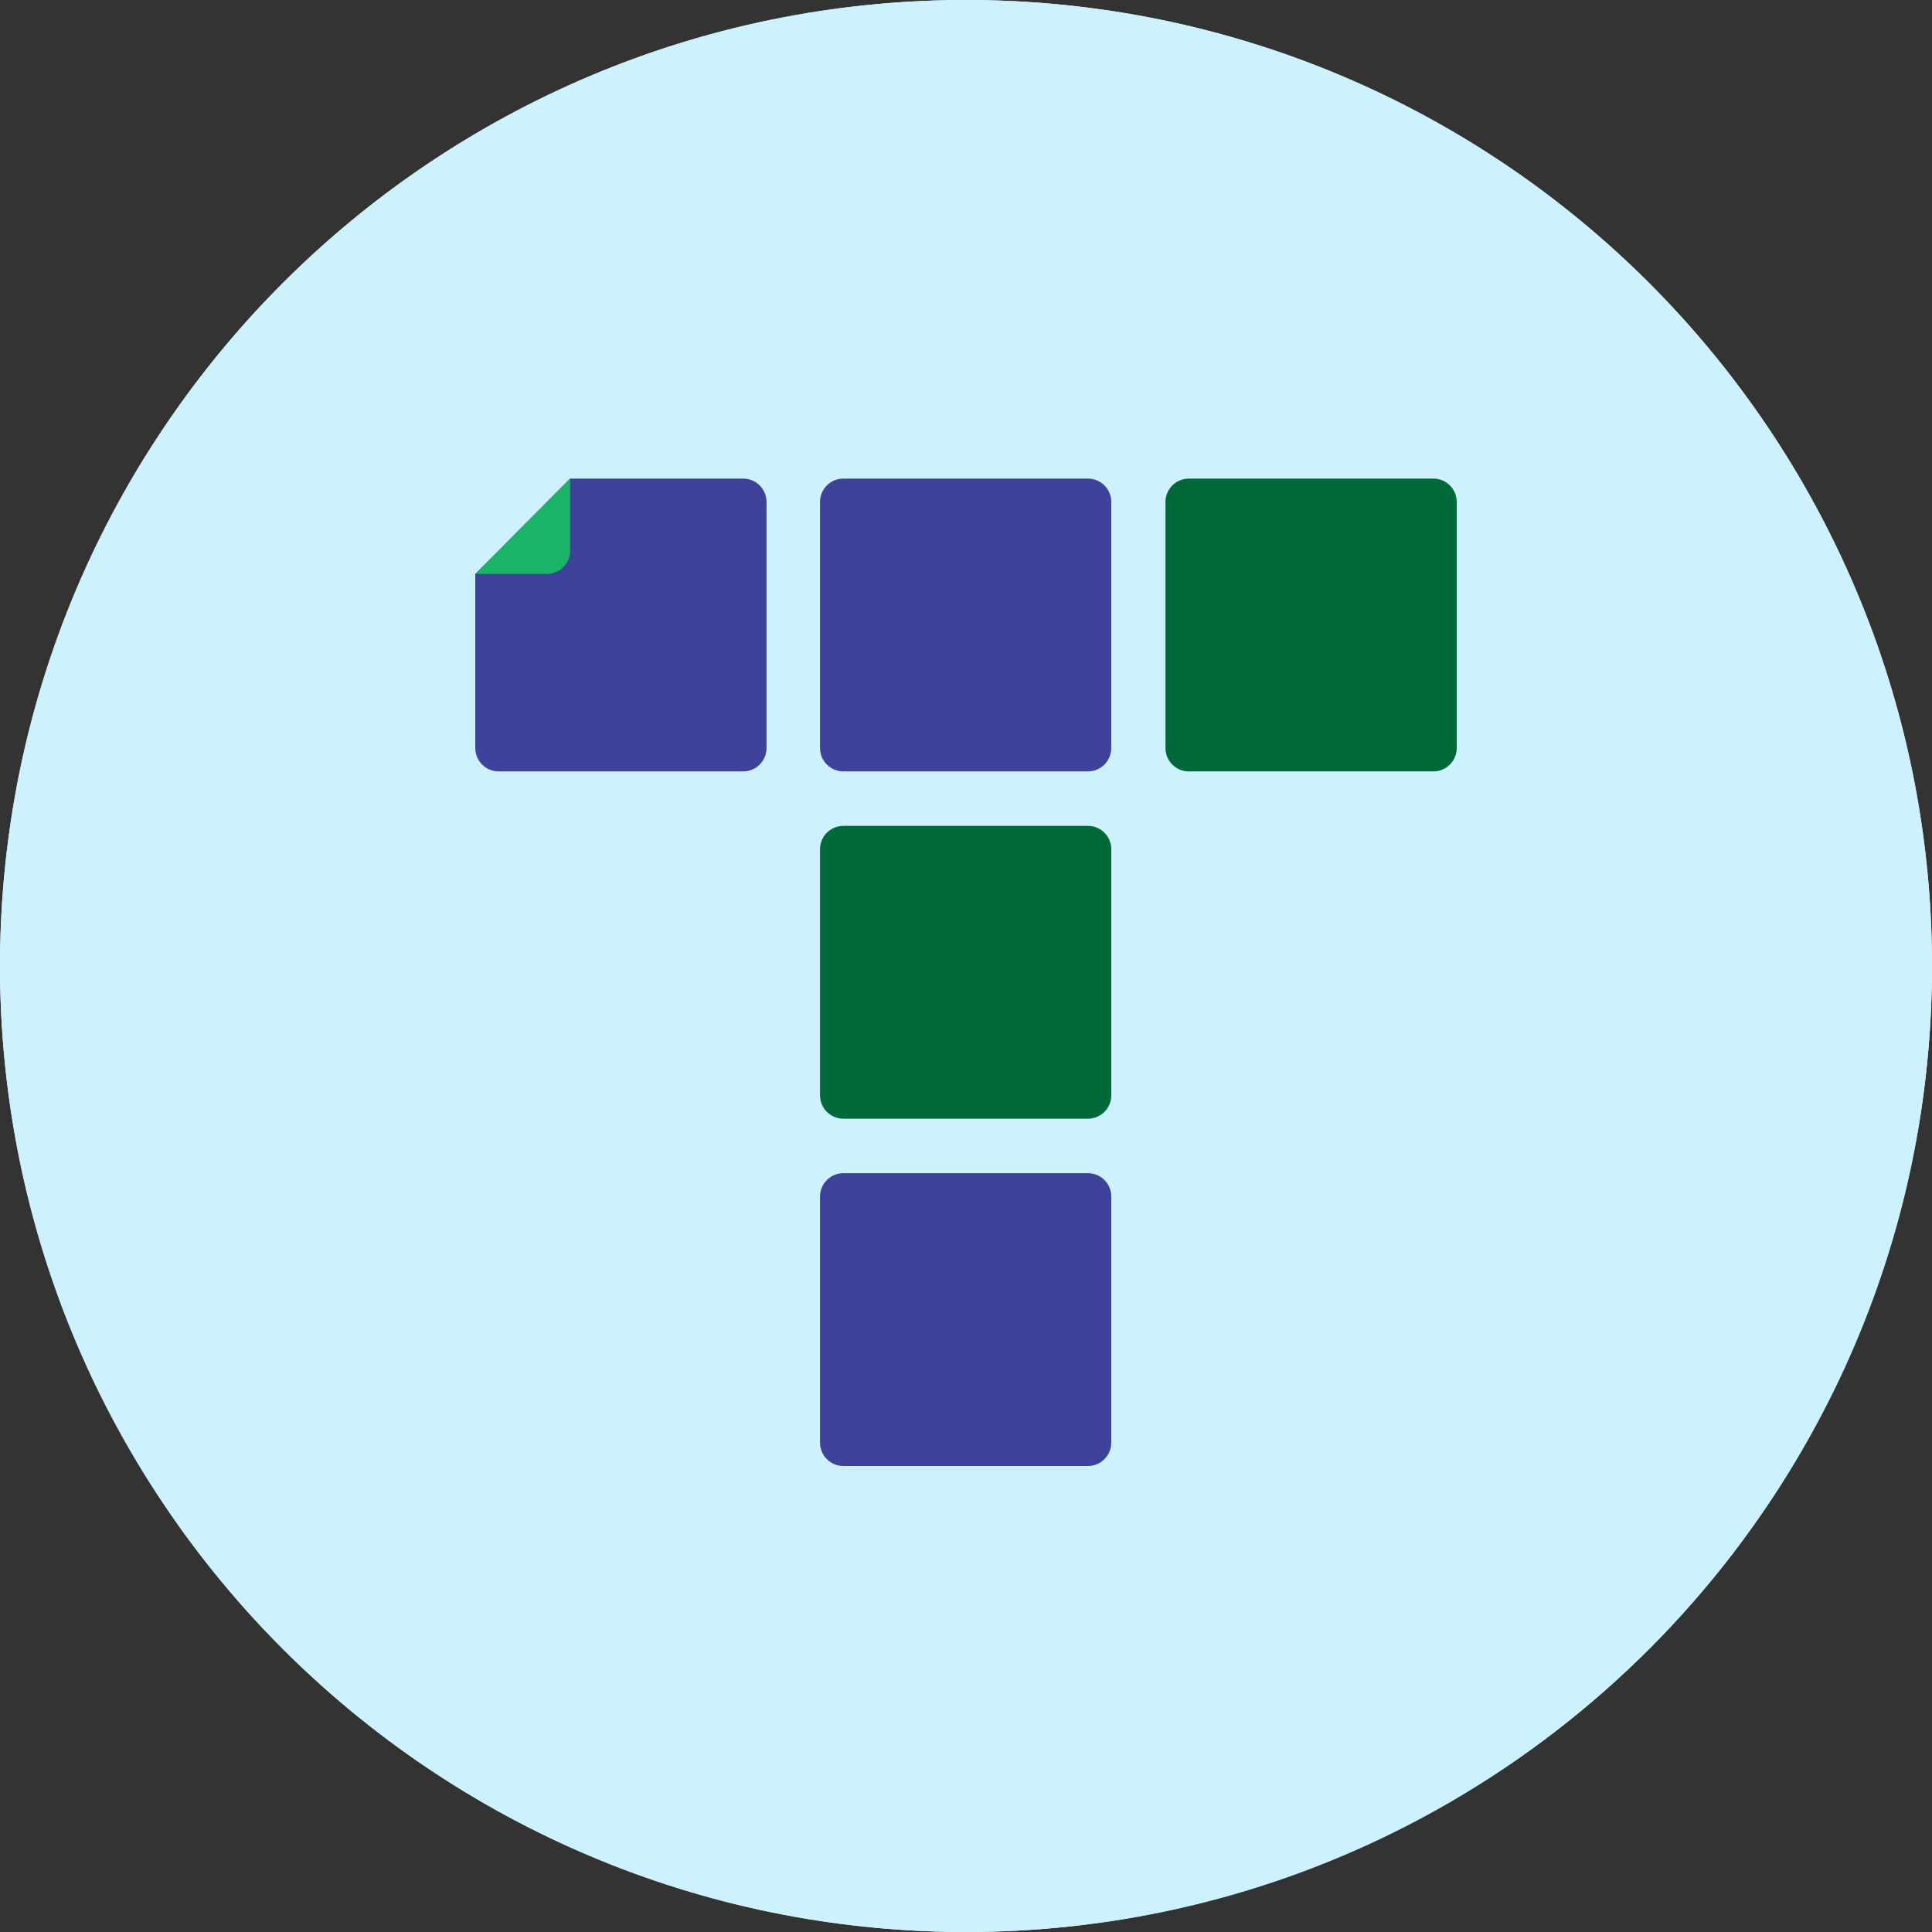
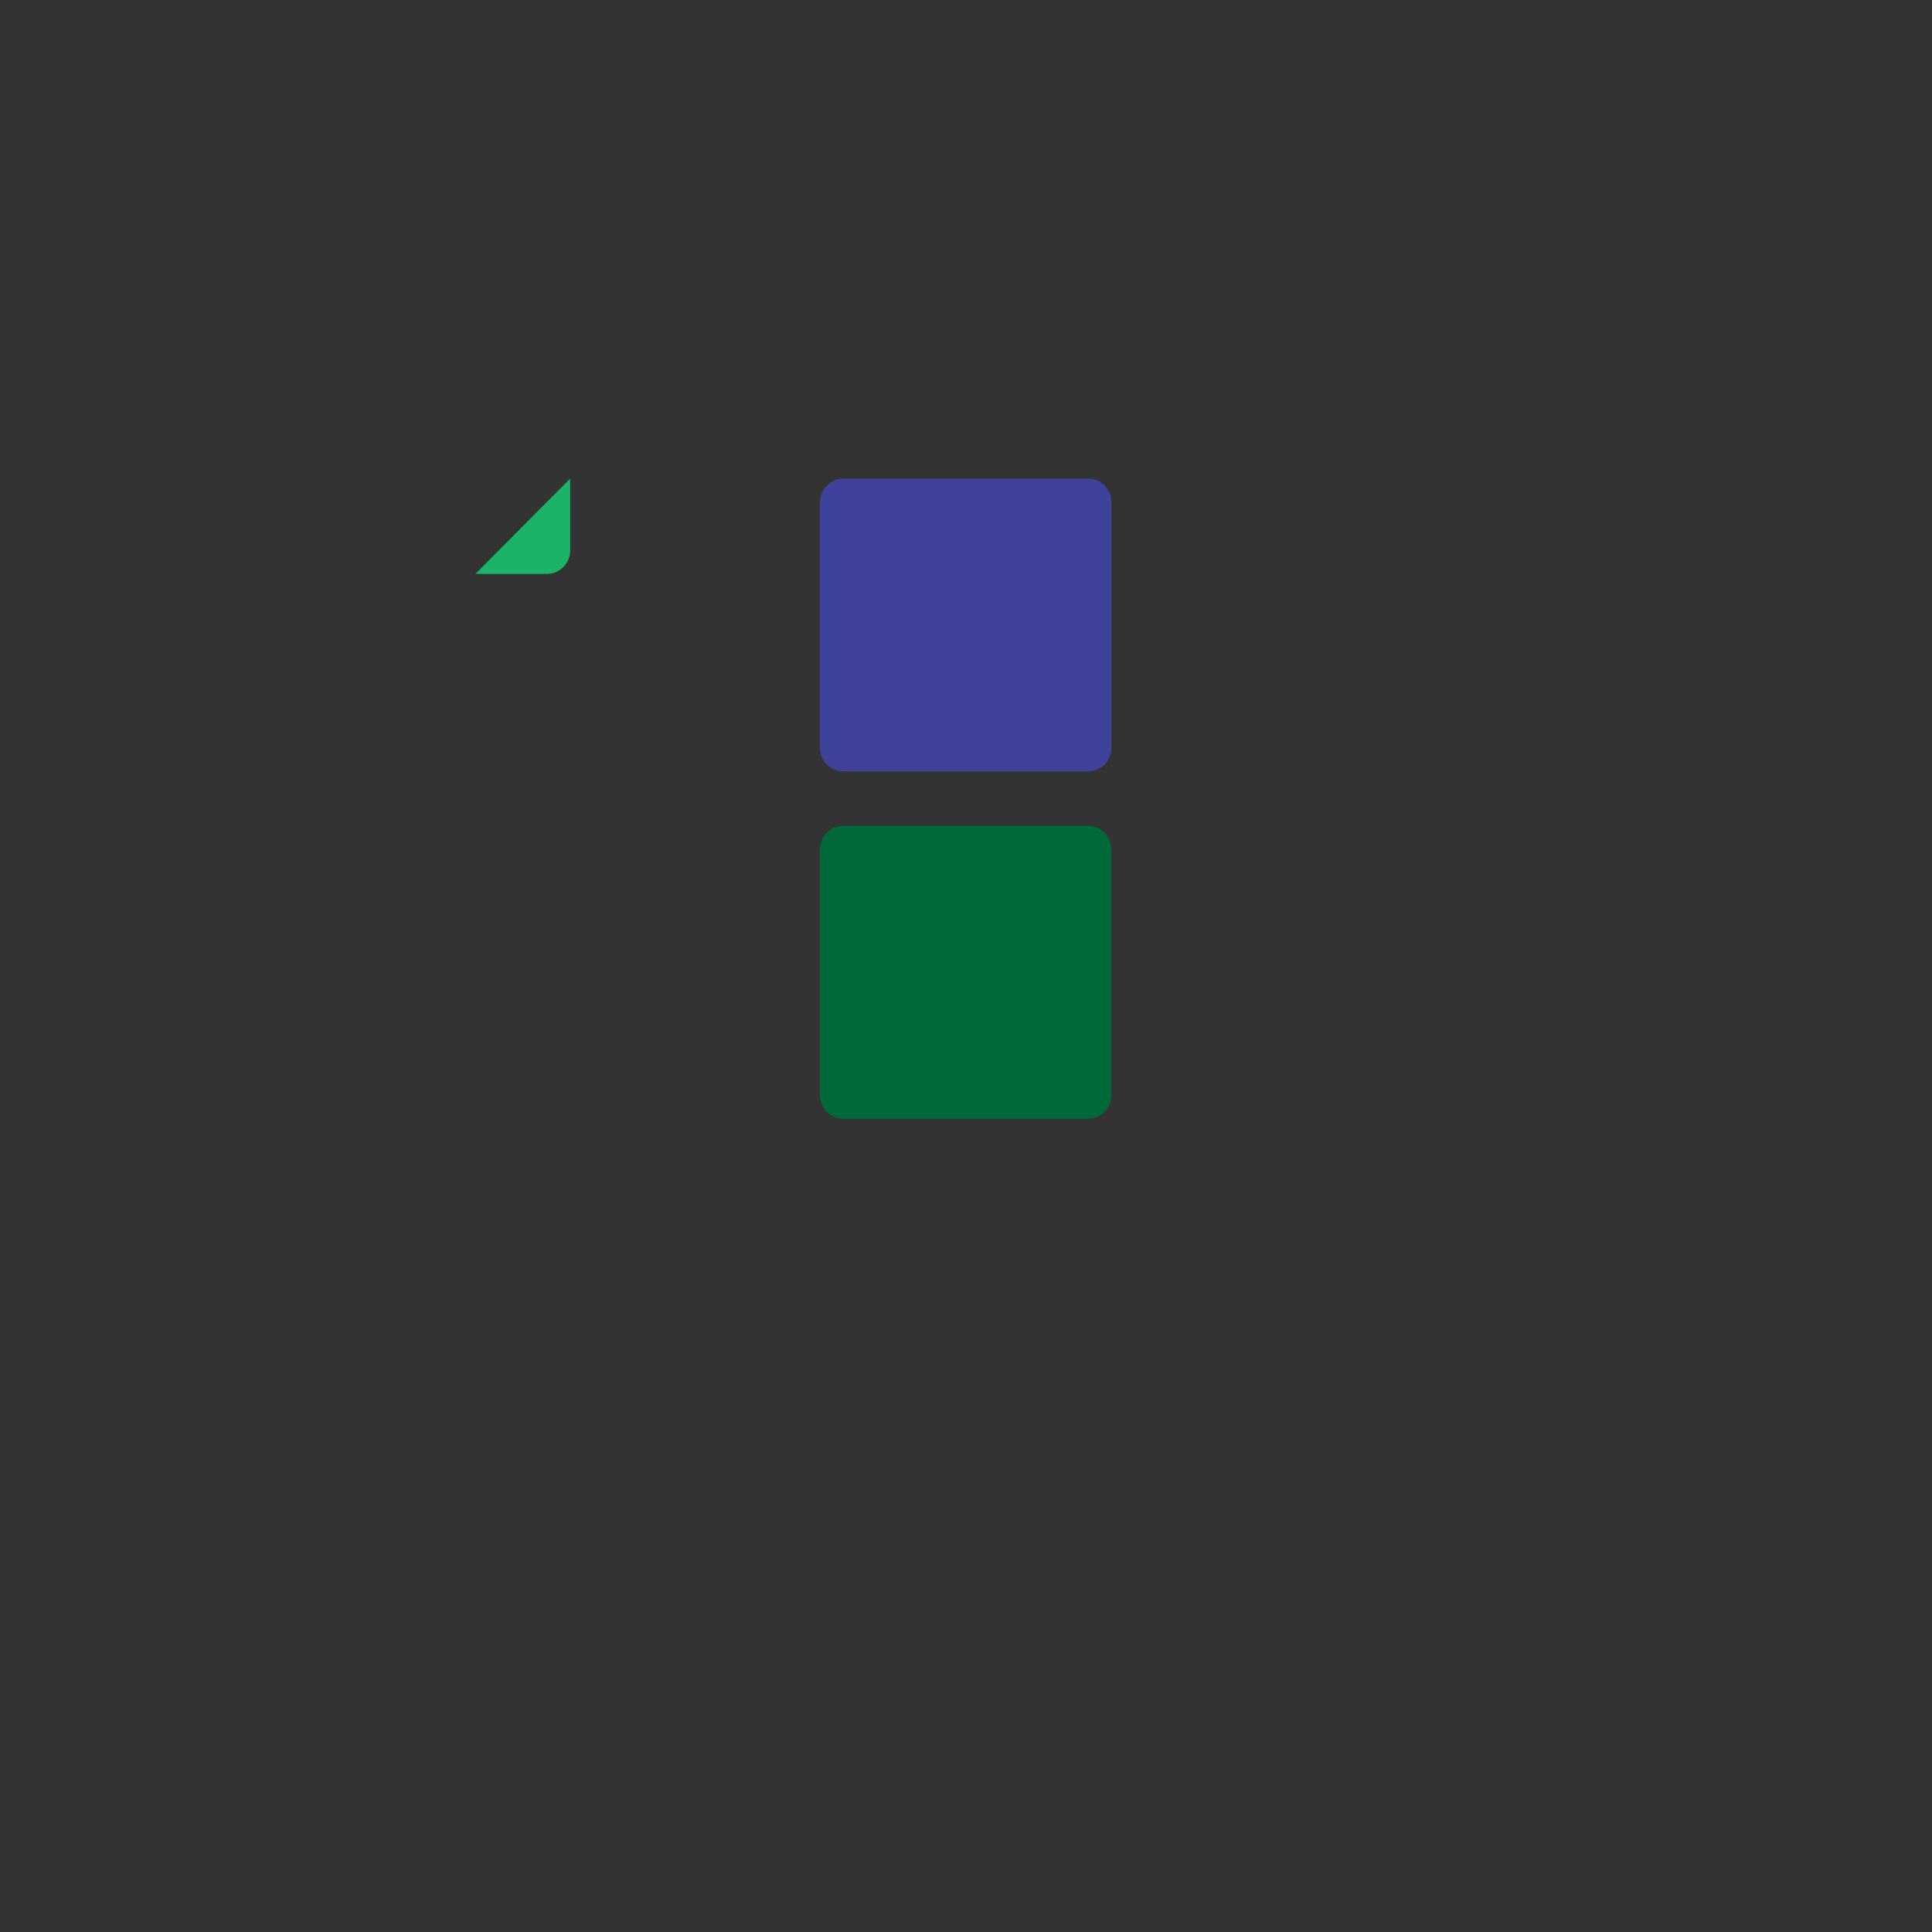
<svg xmlns="http://www.w3.org/2000/svg" id="a" viewBox="0 0 250 250">
  <rect x="0" y="0" width="250" height="250" fill="#333333" stroke="none" />
-   <circle cx="125" cy="125" r="125" style="fill:#fff;" />
  <g id="b">
-     <path d="m125,0C55.96,0,0,55.96,0,125s55.96,125,125,125,125-55.96,125-125S194.04,0,125,0Z" style="fill:#cdf1fd;" />
-   </g>
+     </g>
  <path d="m140.78,61.93h-31.65c-1.67,0-3.02,1.36-3.02,3.03v31.83c0,1.67,1.35,3.03,3.02,3.03h31.65c1.67,0,3.02-1.36,3.02-3.03v-31.83c0-1.68-1.35-3.03-3.02-3.03Z" style="fill:#3e429a;" />
  <path d="m140.78,106.87h-31.65c-1.67,0-3.02,1.36-3.02,3.03v31.83c0,1.67,1.35,3.03,3.02,3.03h31.65c1.67,0,3.02-1.36,3.02-3.03v-31.83c0-1.68-1.35-3.03-3.02-3.03Z" style="fill:#006939;" />
-   <path d="m140.78,151.81h-31.65c-1.67,0-3.02,1.36-3.02,3.03v31.83c0,1.67,1.35,3.03,3.02,3.03h31.65c1.67,0,3.02-1.36,3.02-3.03v-31.83c0-1.68-1.35-3.03-3.02-3.03Z" style="fill:#3e429a;" />
-   <path d="m185.48,61.93h-31.65c-1.67,0-3.02,1.36-3.02,3.03v31.83c0,1.67,1.35,3.03,3.02,3.03h31.65c1.67,0,3.02-1.36,3.02-3.03v-31.83c0-1.68-1.35-3.03-3.02-3.03Z" style="fill:#006939;" />
-   <path d="m96.17,61.93h-22.4l-12.27,12.34v22.52c0,1.67,1.35,3.03,3.02,3.03h31.65c1.67,0,3.02-1.36,3.02-3.03v-31.83c0-1.67-1.35-3.03-3.02-3.03Z" style="fill:#3e429a;" />
  <path d="m70.76,74.27c1.67,0,3.02-1.36,3.02-3.03v-9.31l-12.27,12.34h9.25Z" style="fill:#1ab367;" />
</svg>